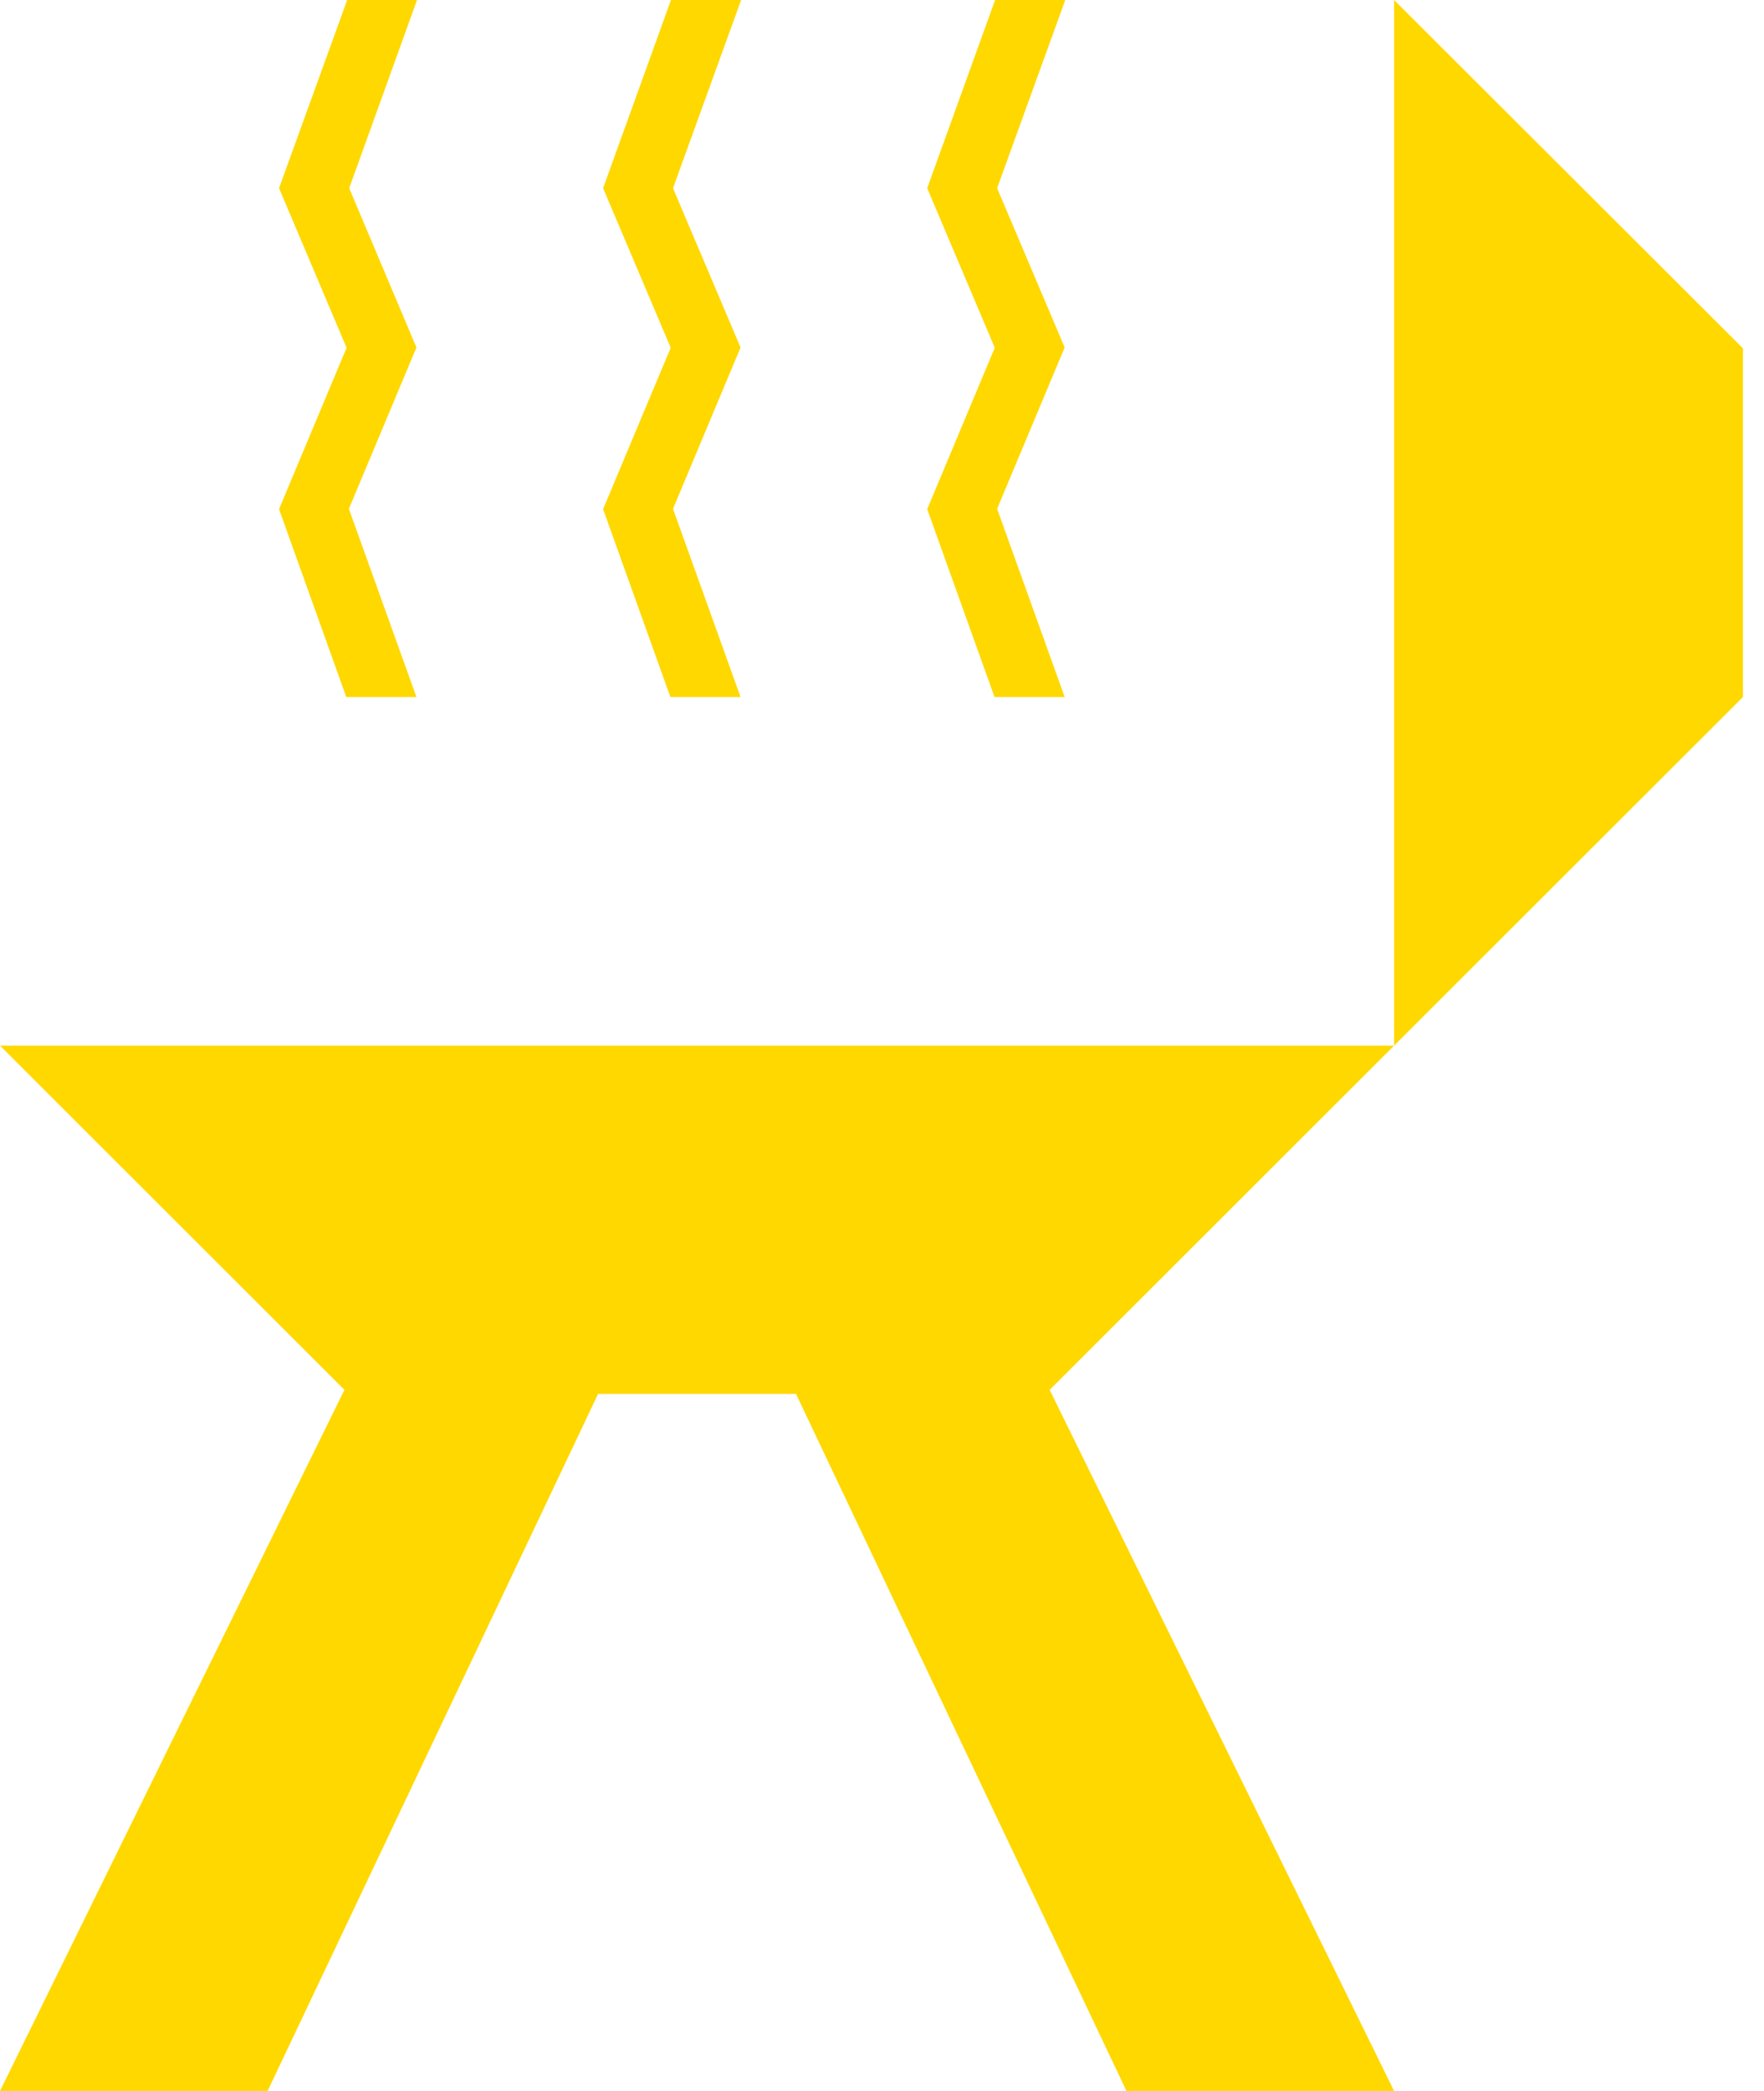
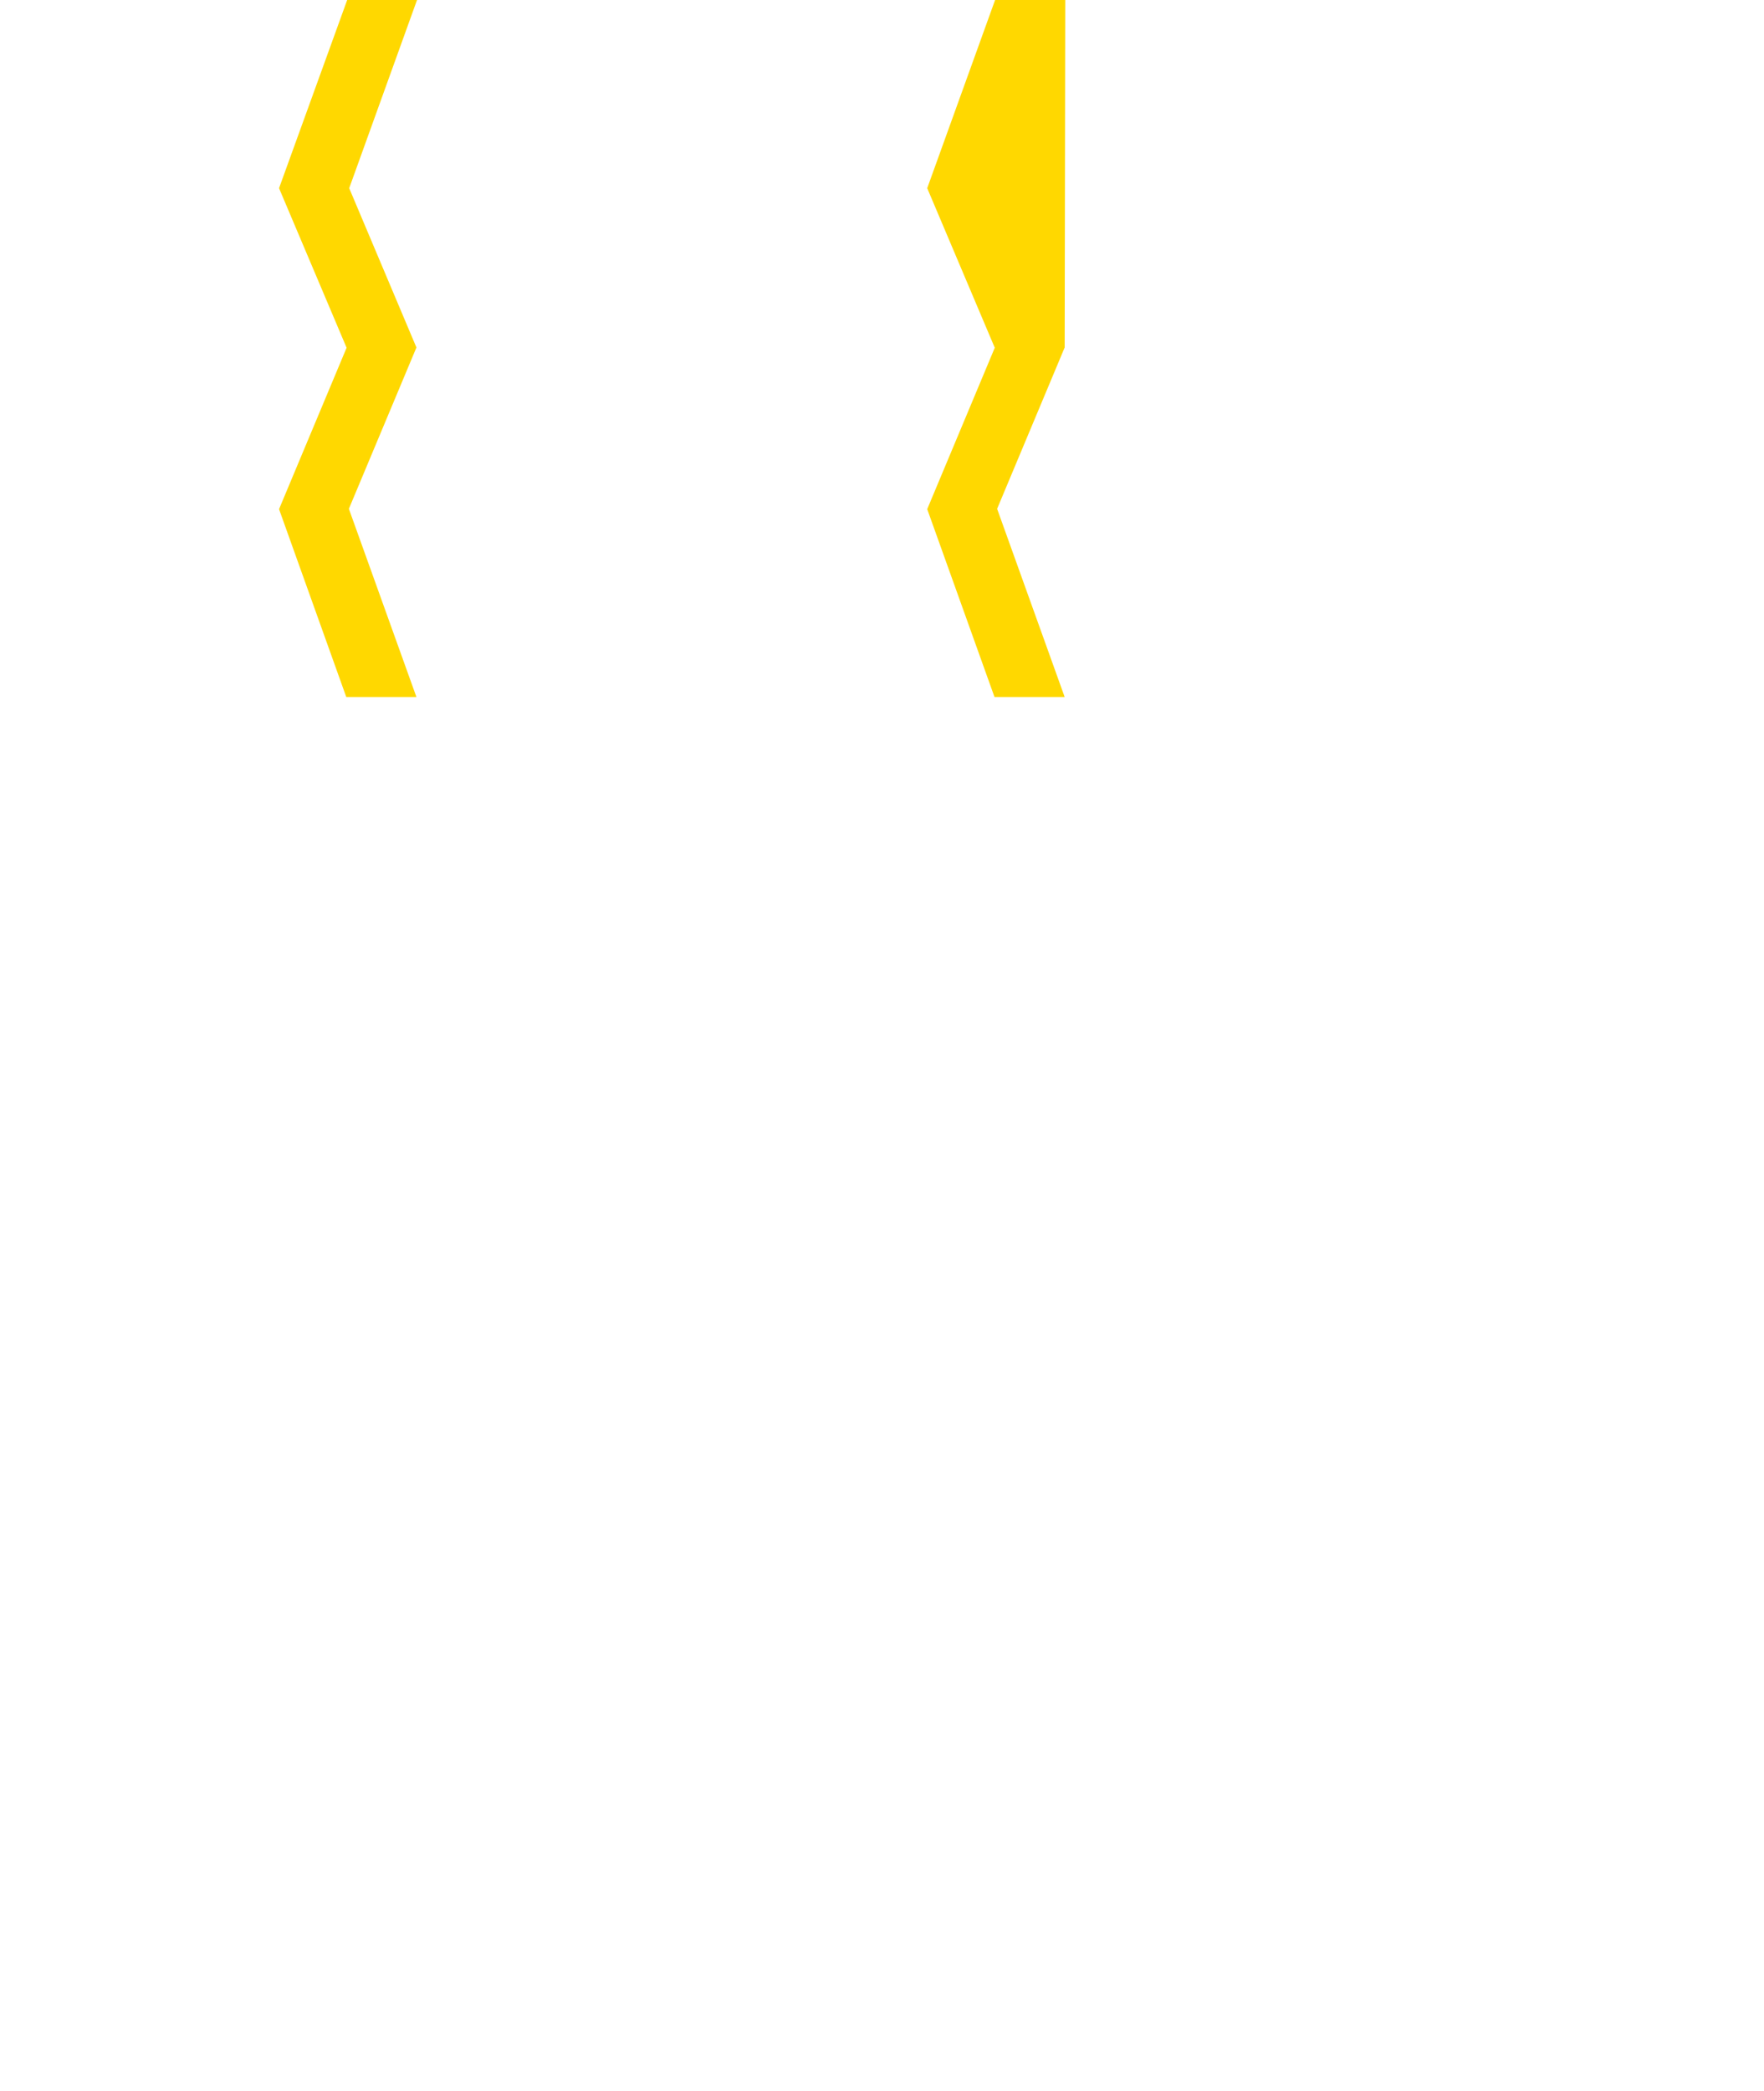
<svg xmlns="http://www.w3.org/2000/svg" width="27" height="32" viewBox="0 0 27 32" fill="none">
  <path d="M6.374 5.318L5.34 7.787L6.374 10.667H5.3L4.271 7.792L5.305 5.322L4.271 2.88L5.314 0H6.383L5.345 2.88L6.374 5.318Z" fill="#FFD800" />
-   <path d="M11.335 5.318L10.301 7.787L11.335 10.667H10.261L9.231 7.792L10.266 5.322L9.231 2.88L10.27 0H11.344L10.301 2.88L11.335 5.318Z" fill="#FFD800" />
-   <path d="M16.296 5.318L15.262 7.787L16.296 10.667H15.222L14.192 7.792L15.226 5.322L14.192 2.88L15.231 0H16.305L15.262 2.88L16.296 5.318Z" fill="#FFD800" />
-   <path fill-rule="evenodd" clip-rule="evenodd" d="M21.338 16.002V0L26.678 5.331V10.667L21.338 16.002ZM21.338 16.002H0L5.272 21.27L0 32H4.096L9.154 21.333H12.184L17.242 32H21.338L16.066 21.27L21.338 16.002Z" fill="#FFD800" />
+   <path d="M16.296 5.318L15.262 7.787L16.296 10.667H15.222L14.192 7.792L15.226 5.322L14.192 2.88L15.231 0H16.305L16.296 5.318Z" fill="#FFD800" />
</svg>